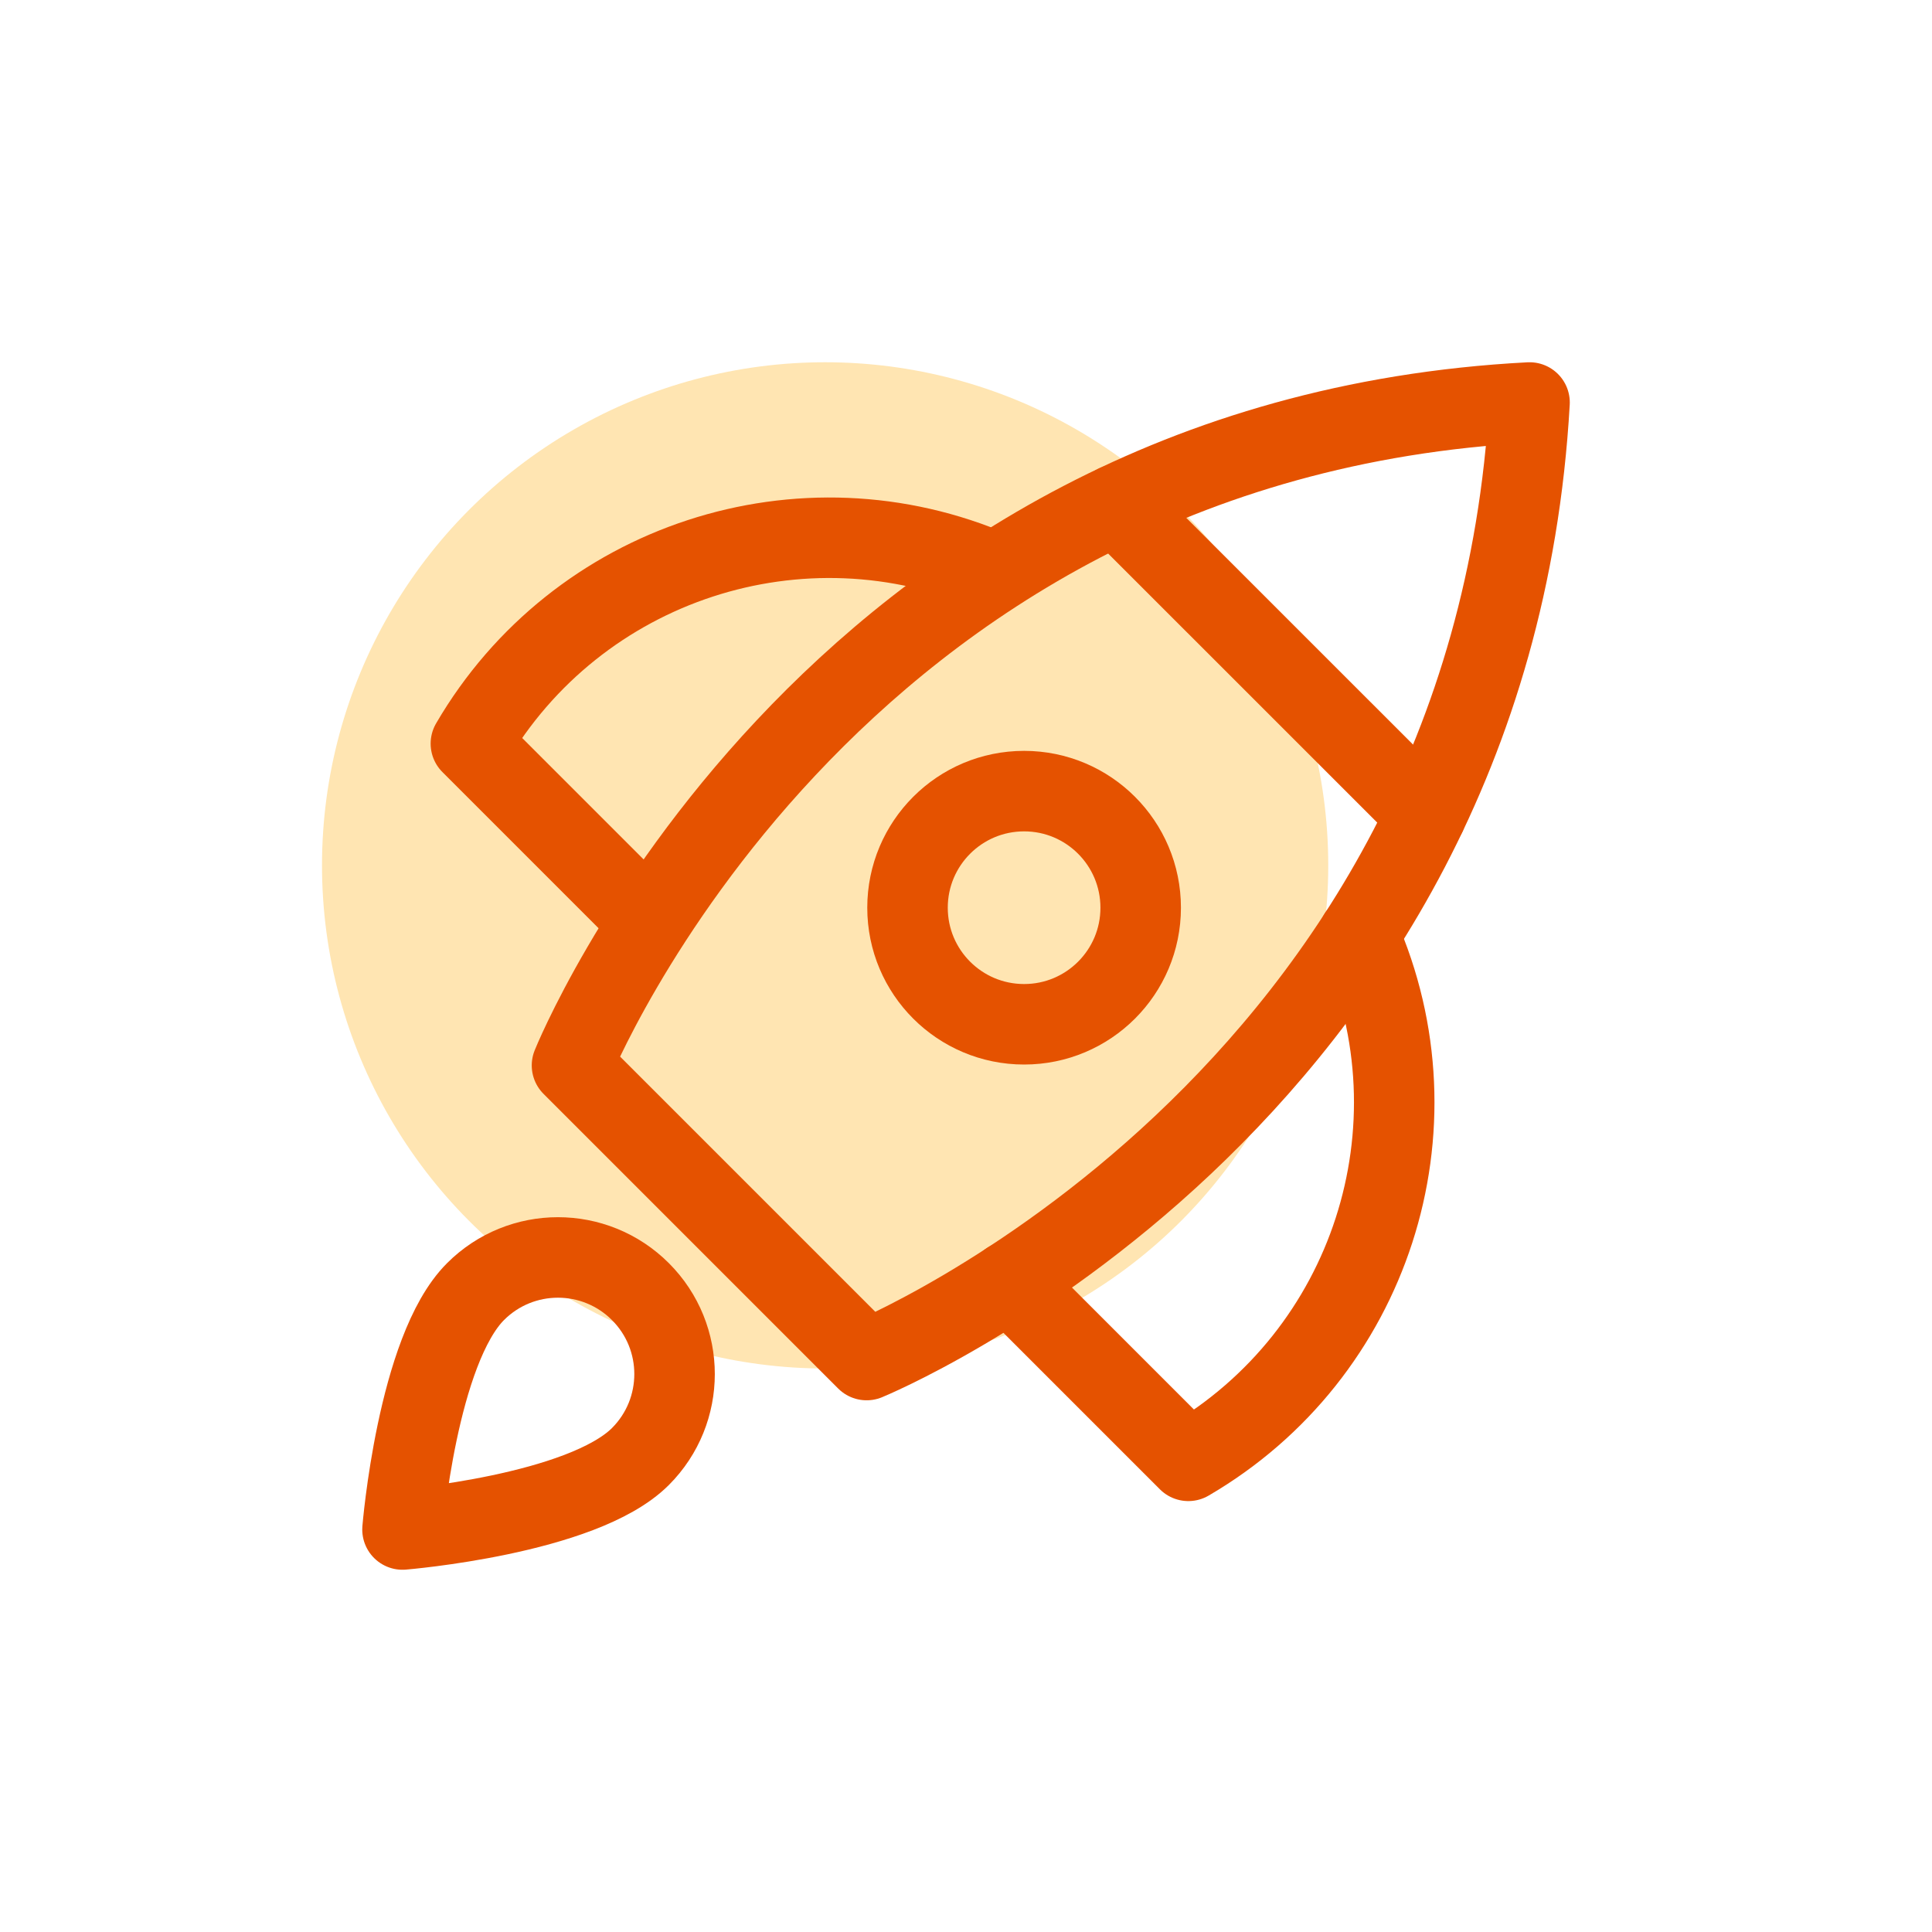
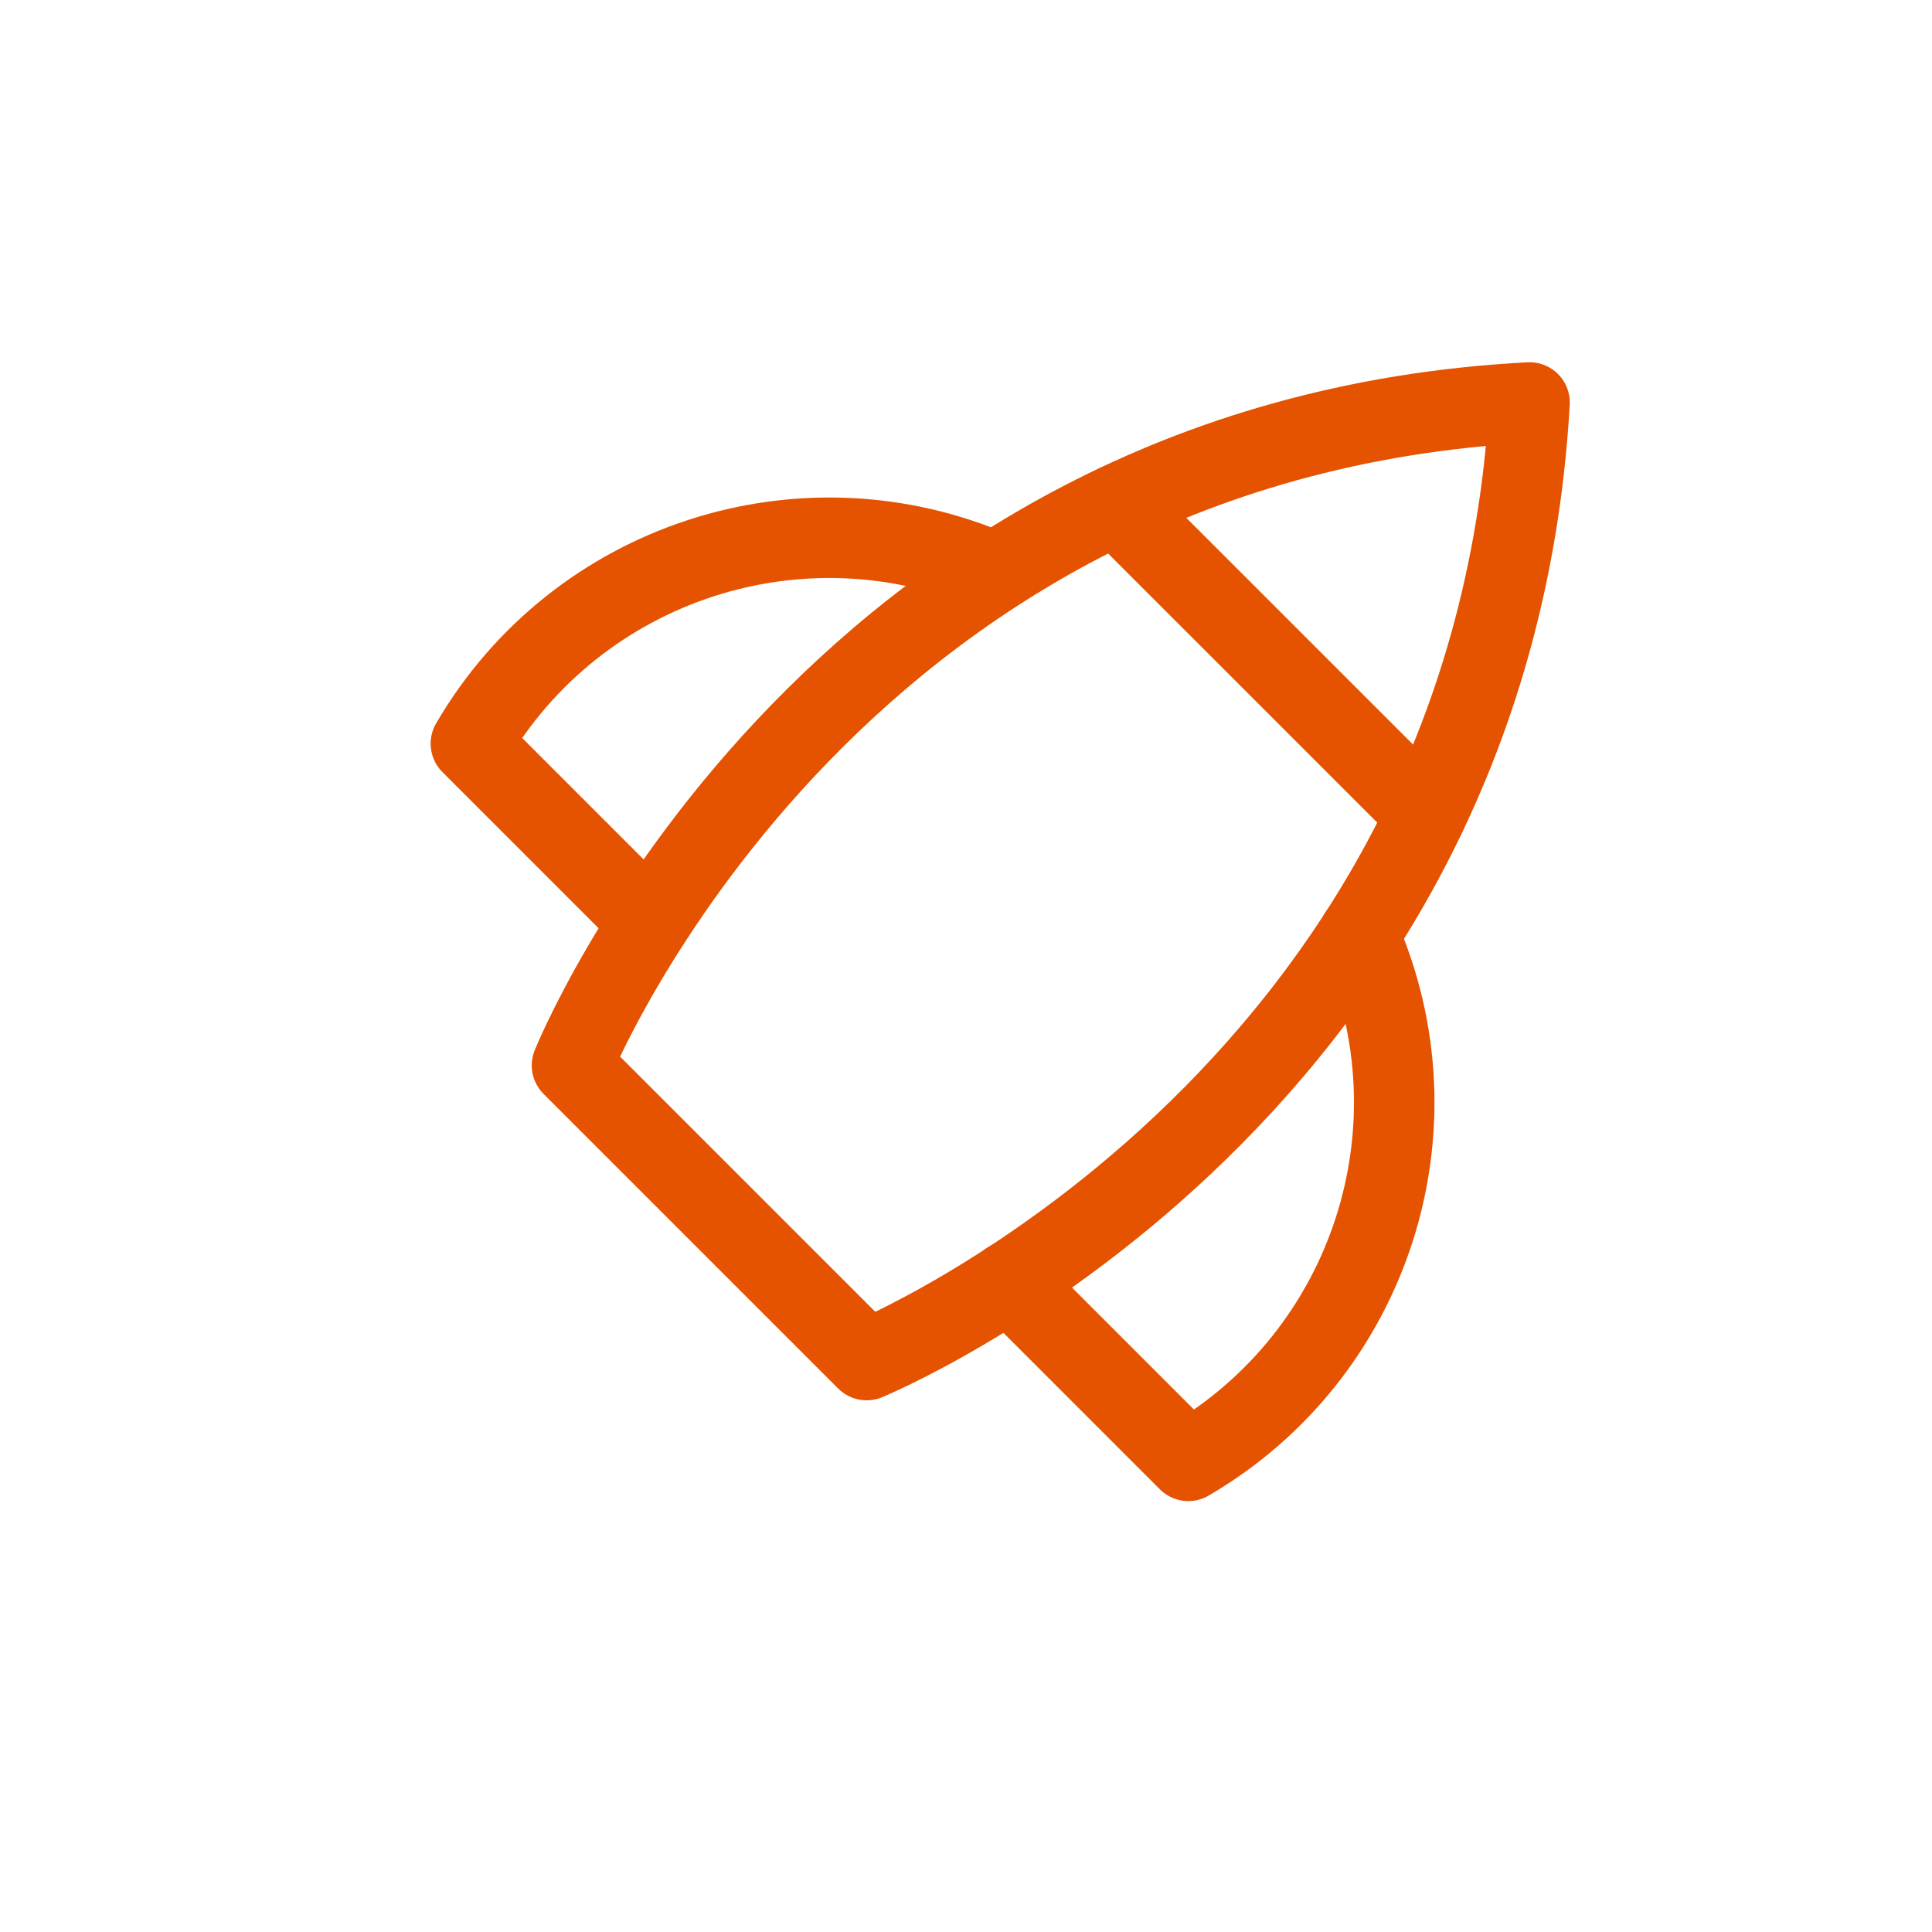
<svg xmlns="http://www.w3.org/2000/svg" width="48" height="48" viewBox="0 0 48 48" fill="none">
-   <circle cx="20.5" cy="21.5" r="12.5" fill="#FFE5B2" />
  <path d="M27.734 12.541L35.43 20.236" stroke="#E55200" stroke-width="2" stroke-linecap="round" stroke-linejoin="round" />
  <path d="M24.709 14.216C19.92 12.134 14.33 13.964 11.699 18.475L16.135 22.911" stroke="#E55200" stroke-width="2" stroke-linecap="round" stroke-linejoin="round" />
  <path d="M33.758 23.227C35.879 28.025 34.056 33.651 29.524 36.294L25.07 31.84" stroke="#E55200" stroke-width="2" stroke-linecap="round" stroke-linejoin="round" />
  <path fill-rule="evenodd" clip-rule="evenodd" d="M21.531 33.79L14.211 26.47C14.211 26.47 20.463 10.917 38.001 10C37.01 27.461 21.531 33.79 21.531 33.79Z" stroke="#E55200" stroke-width="2" stroke-linecap="round" stroke-linejoin="round" />
-   <path d="M25.444 25.448C27.043 25.448 28.34 24.152 28.34 22.552C28.34 20.952 27.043 19.655 25.444 19.655C23.844 19.655 22.547 20.952 22.547 22.552C22.547 24.152 23.844 25.448 25.444 25.448Z" stroke="#E55200" stroke-width="2" stroke-linecap="round" stroke-linejoin="round" />
-   <path fill-rule="evenodd" clip-rule="evenodd" d="M11.814 32.09C12.945 30.958 14.779 30.958 15.911 32.09C17.042 33.221 17.042 35.055 15.911 36.187C14.462 37.635 10 38 10 38C10 38 10.366 33.538 11.814 32.09Z" stroke="#E55200" stroke-width="2" stroke-linecap="round" stroke-linejoin="round" />
</svg>